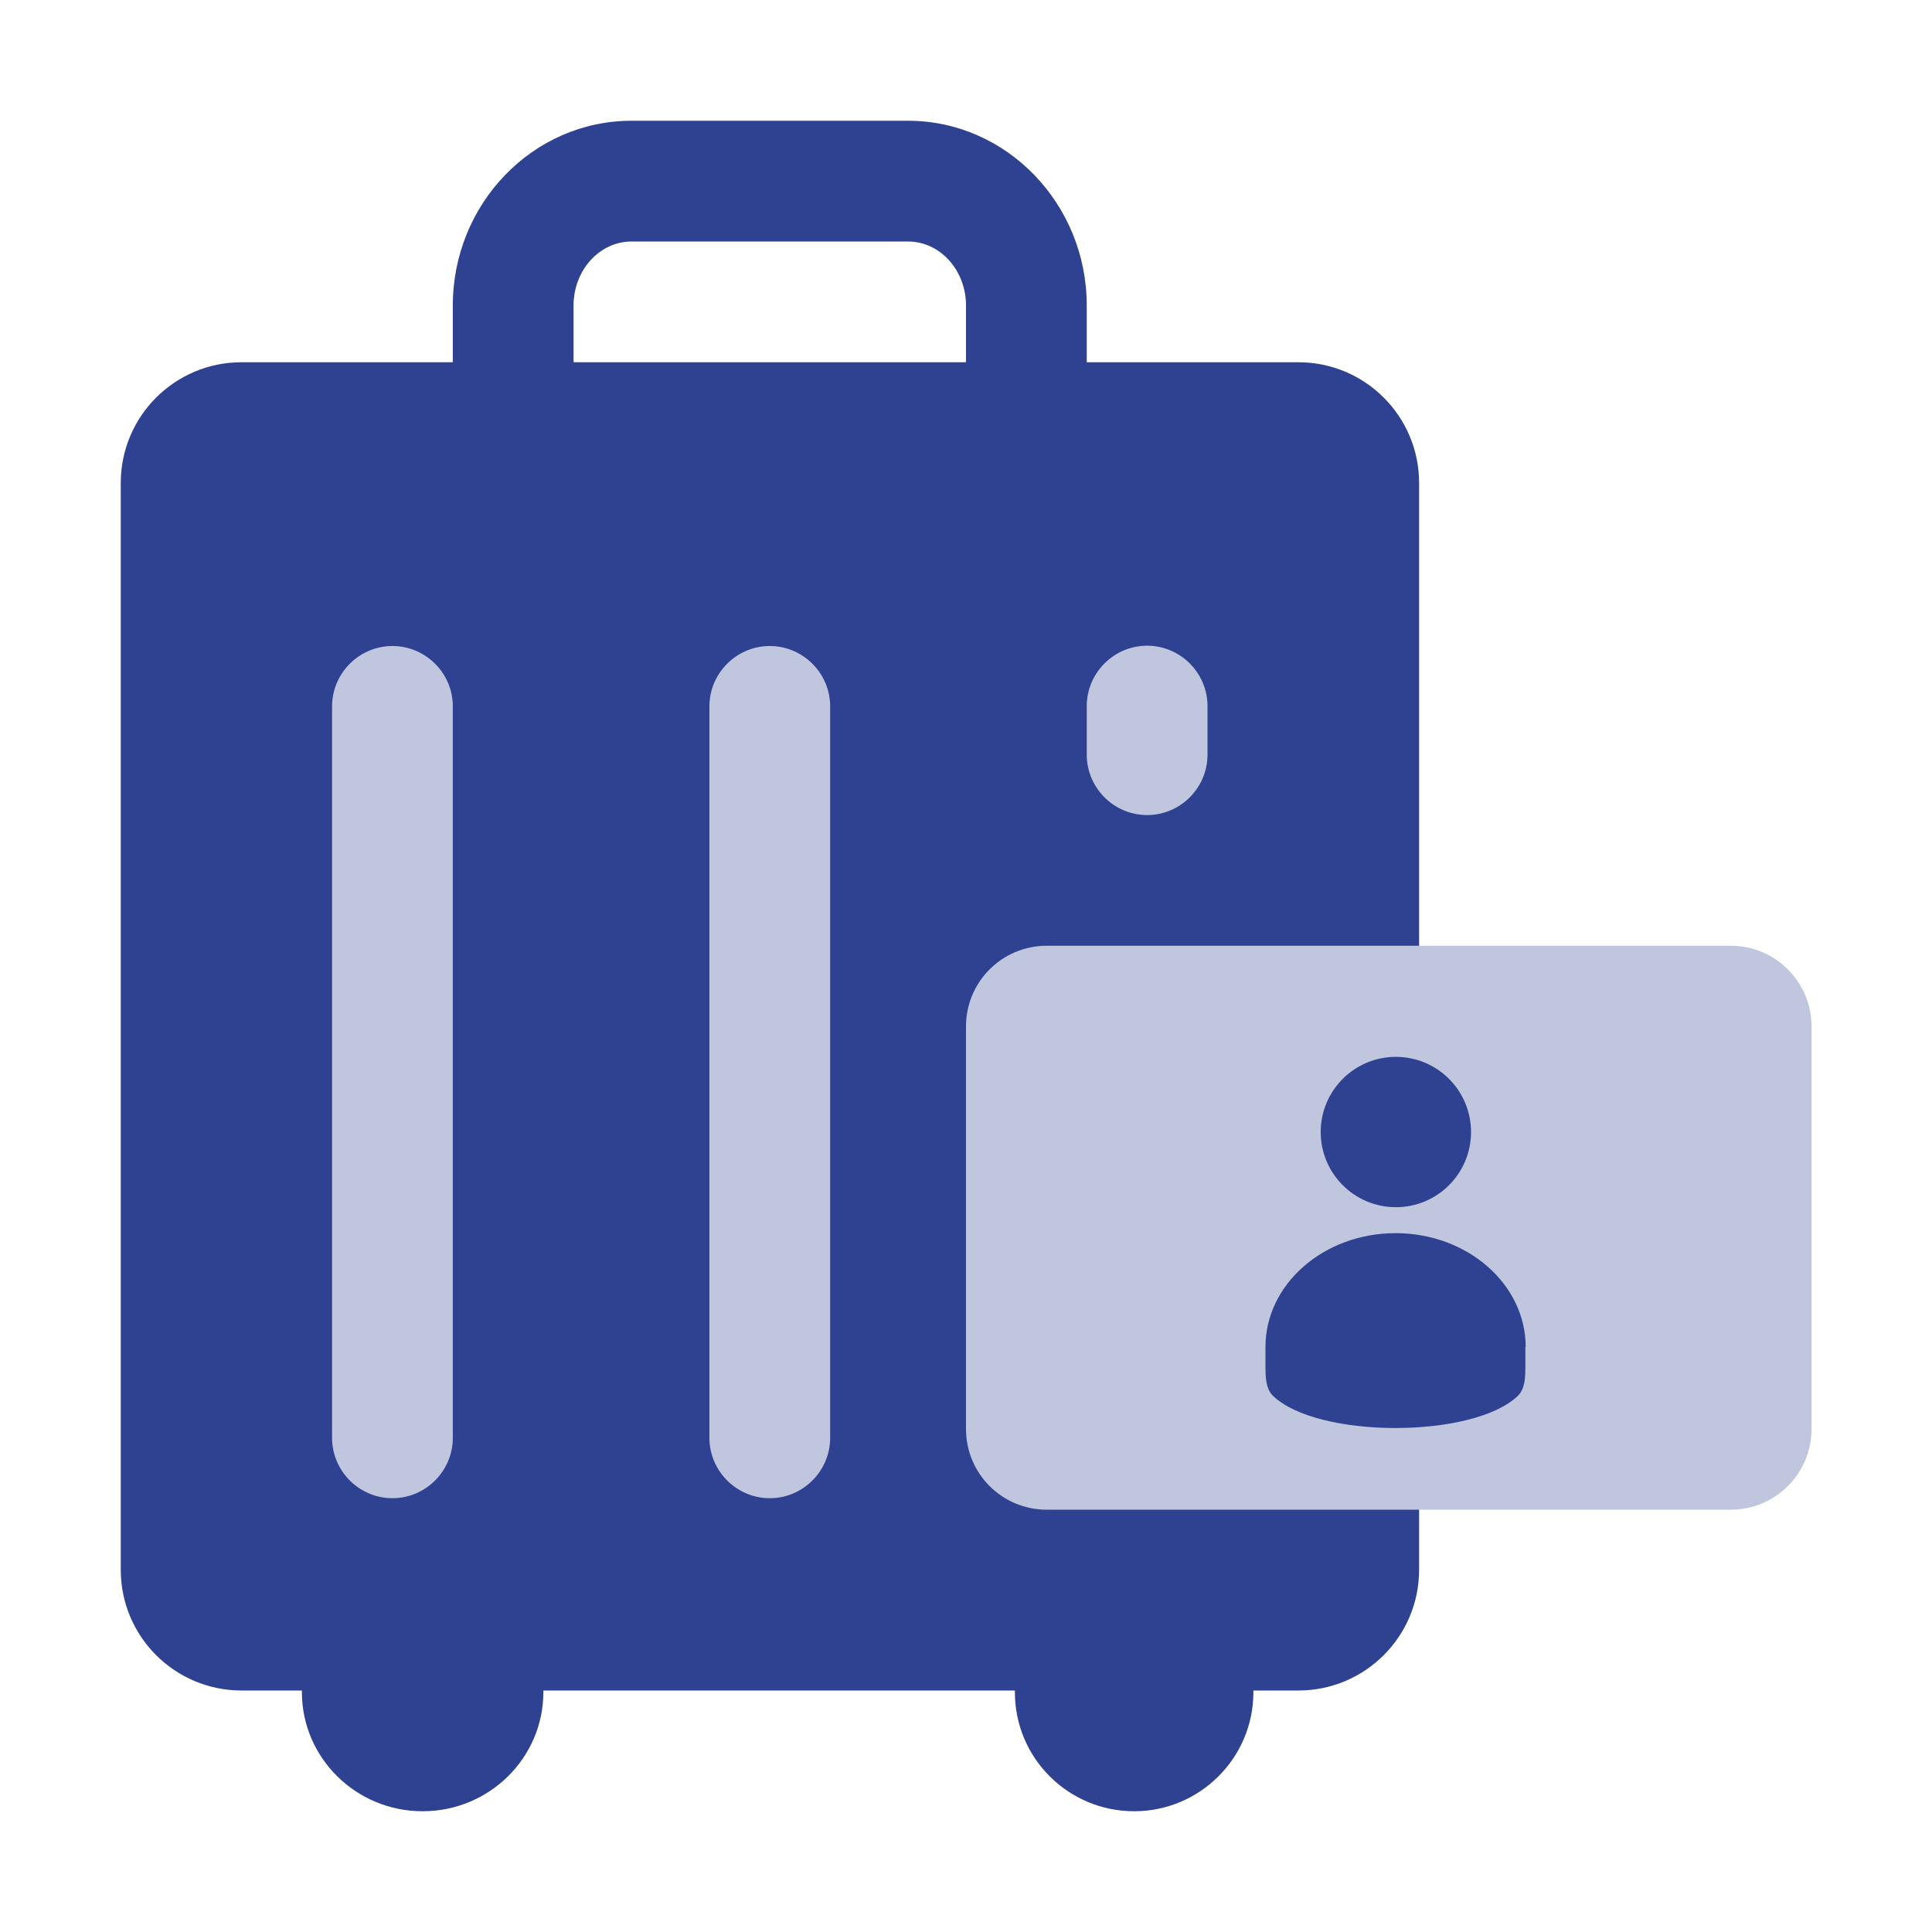
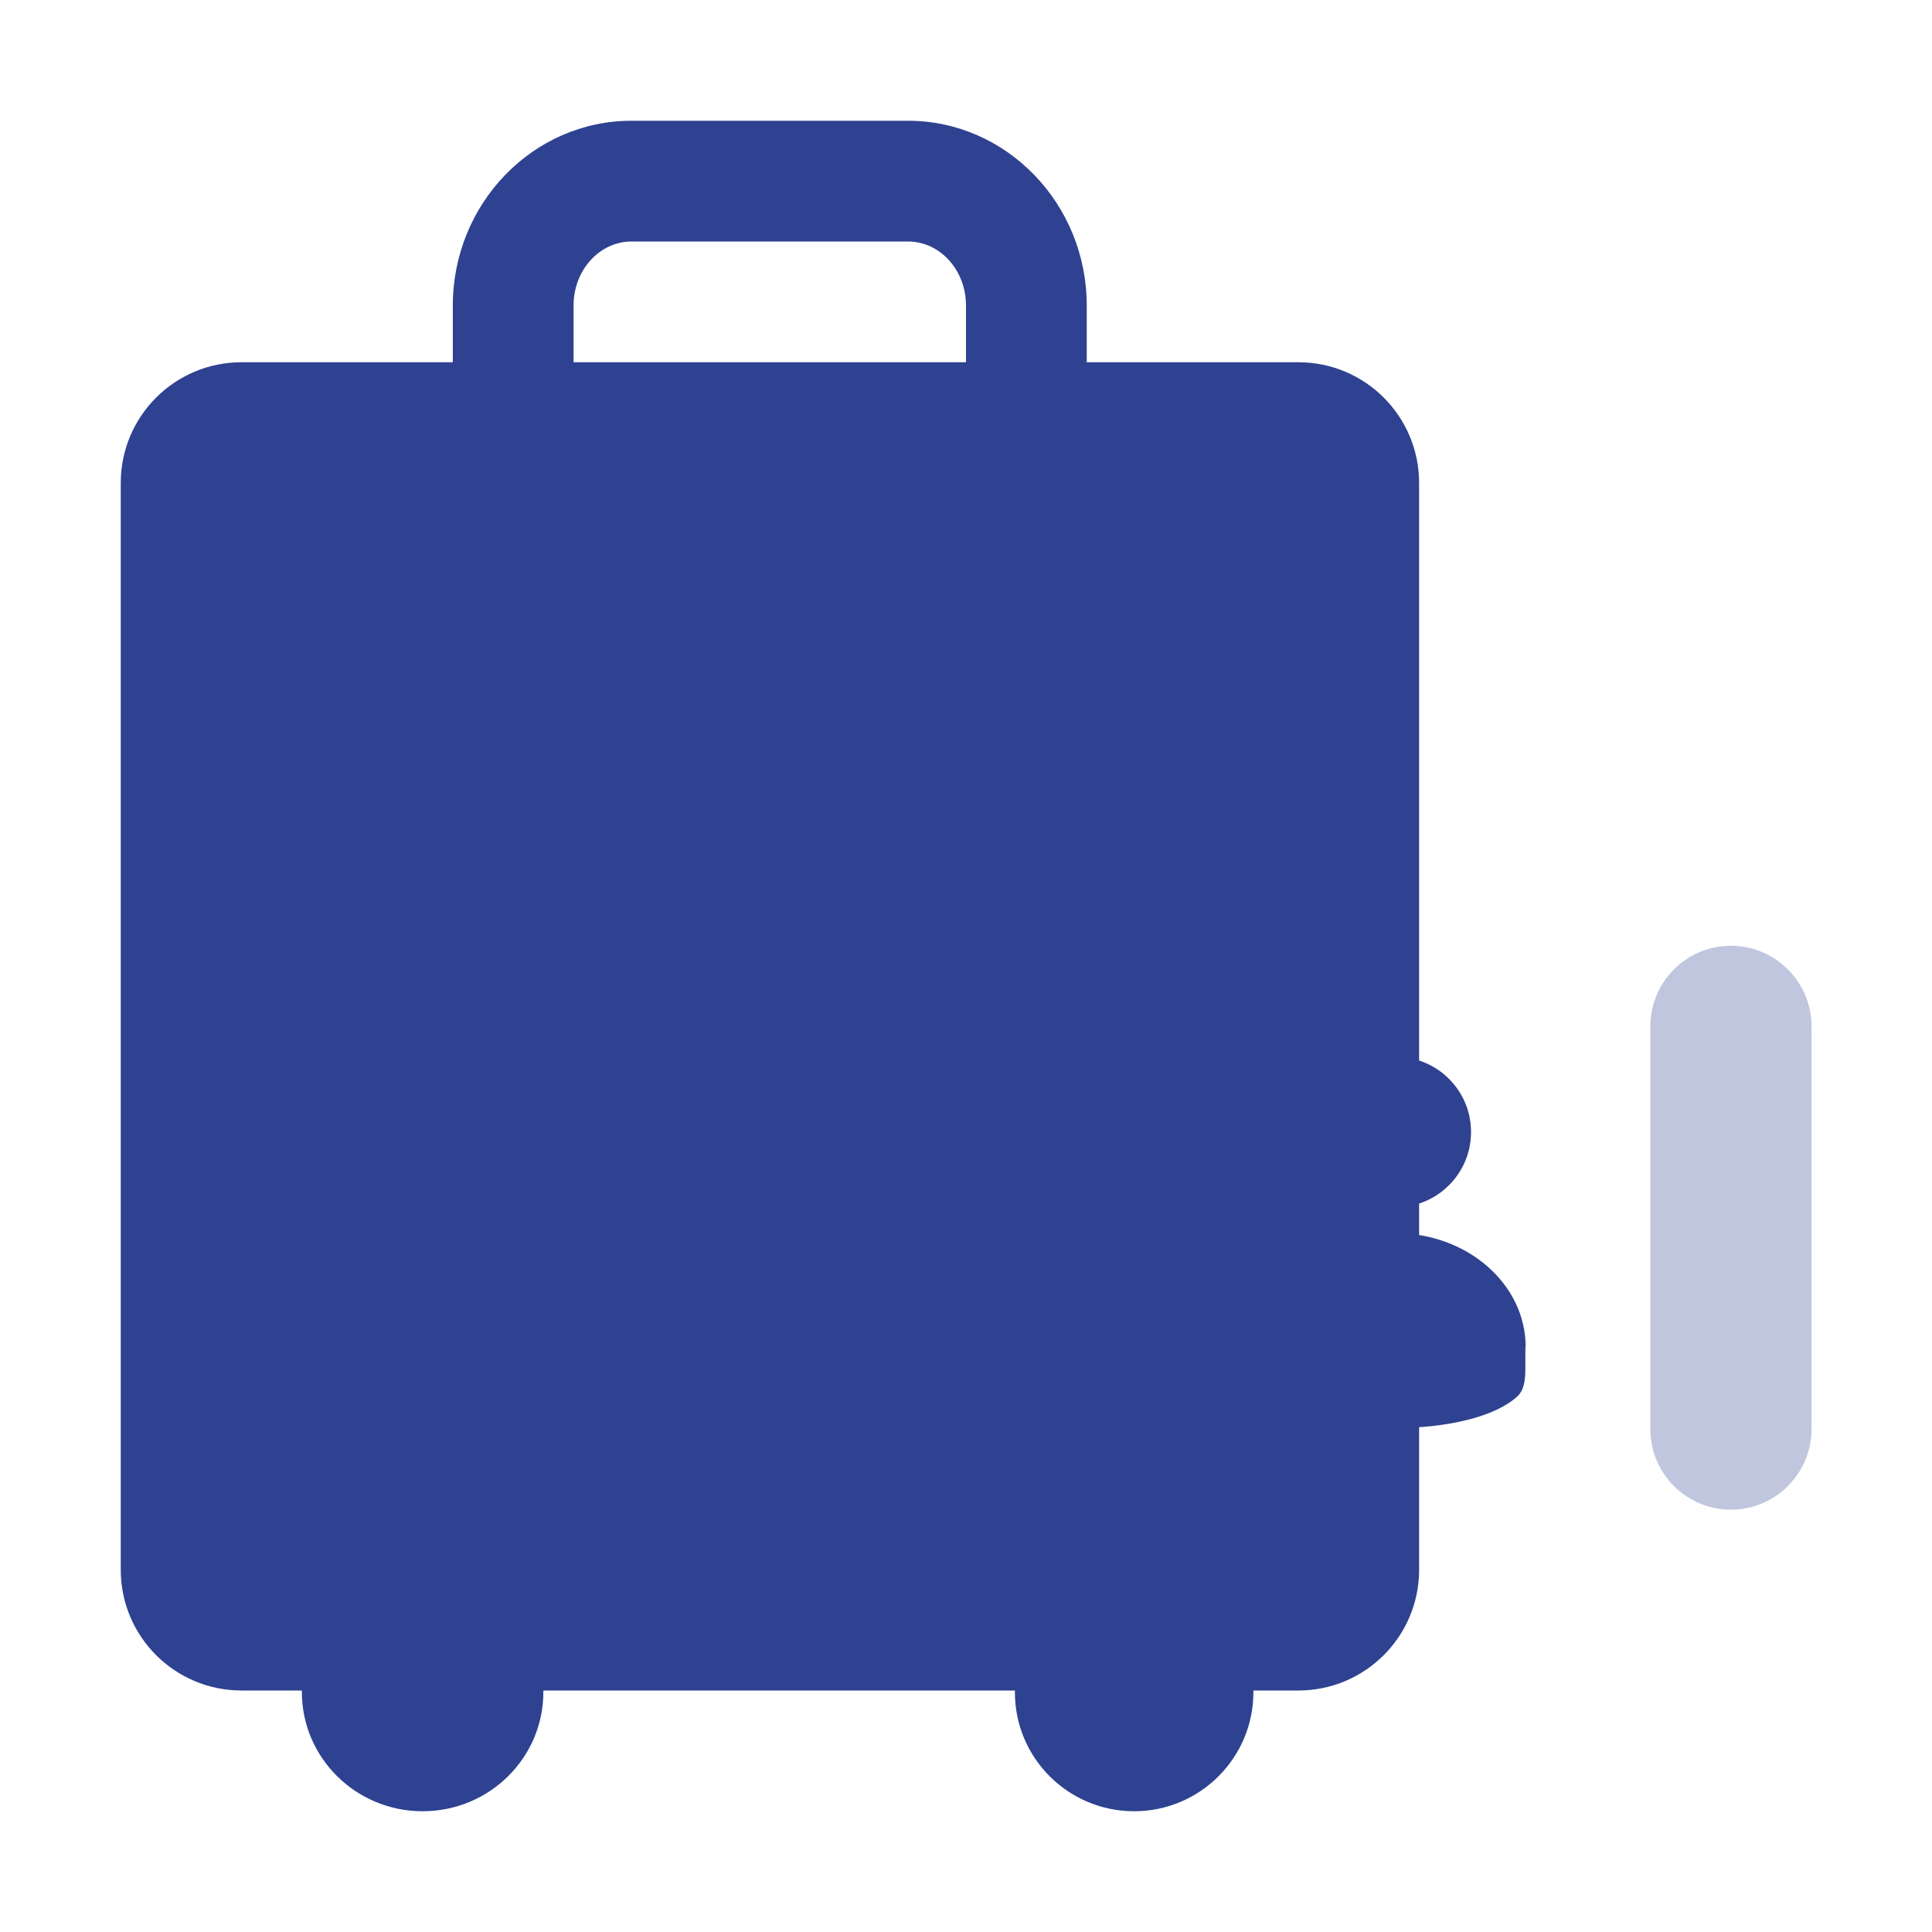
<svg xmlns="http://www.w3.org/2000/svg" id="Ebene_4" viewBox="0 0 64 64">
  <defs>
    <style>.cls-1{fill:#c0c6de;}.cls-2{fill:#2e4291;}</style>
  </defs>
  <path class="cls-2" d="m43,12h-7v-1.88c0-3.37-2.66-6.12-5.92-6.12h-9.16c-3.27,0-5.92,2.75-5.92,6.12v1.88h-7c-2.21,0-4,1.79-4,4v36c0,2.21,1.79,4,4,4h2s0,.03,0,.05c0,2.18,1.79,3.95,4,3.95s4-1.77,4-3.95c0-.02,0-.03,0-.05h15.62s0,.04,0,.06c0,2.18,1.77,3.94,3.95,3.94s3.95-1.77,3.95-3.94c0-.02,0-.04,0-.06h1.49c2.21,0,4-1.79,4-4V16c0-2.21-1.79-4-4-4Zm-24-1.88c0-1.17.86-2.12,1.92-2.12h9.16c1.06,0,1.92.95,1.92,2.12v1.88h-13v-1.88Z" />
-   <path class="cls-1" d="m25.5,49.63c-1.1,0-2-.9-2-2v-24.23c0-1.1.9-2,2-2s2,.9,2,2v24.23c0,1.1-.9,2-2,2Zm-12.5,0c-1.1,0-2-.9-2-2v-24.23c0-1.1.9-2,2-2s2,.9,2,2v24.23c0,1.1-.9,2-2,2Zm25-22.63c-1.1,0-2-.9-2-2v-1.61c0-1.1.9-2,2-2s2,.9,2,2v1.61c0,1.1-.9,2-2,2Z" />
-   <path class="cls-1" d="m34.67,31.33h22.67c1.47,0,2.67,1.2,2.67,2.67v13.34c0,1.47-1.2,2.67-2.67,2.67h-22.67c-1.47,0-2.67-1.19-2.67-2.67v-13.34c0-1.47,1.19-2.67,2.67-2.67Z" />
+   <path class="cls-1" d="m34.67,31.33h22.67c1.47,0,2.67,1.2,2.67,2.67v13.34c0,1.47-1.2,2.67-2.67,2.67c-1.47,0-2.67-1.19-2.67-2.67v-13.34c0-1.47,1.19-2.67,2.67-2.67Z" />
  <circle class="cls-2" cx="46.24" cy="37.5" r="2.49" />
  <path class="cls-2" d="m50.54,44.62c0-2.08-1.93-3.77-4.31-3.77s-4.31,1.69-4.31,3.77v.61c0,.35,0,.77.25,1.01,1.48,1.42,6.63,1.42,8.11,0,.25-.24.25-.66.25-1.01v-.61Z" />
</svg>